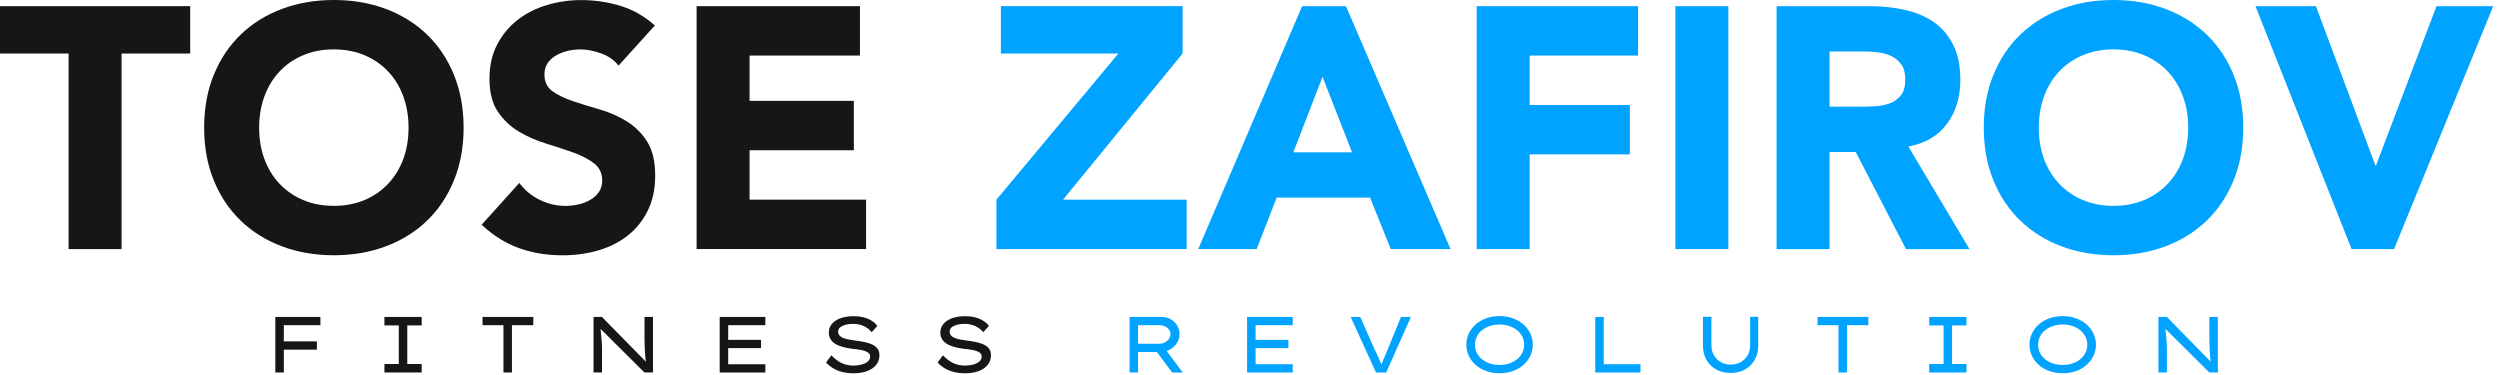
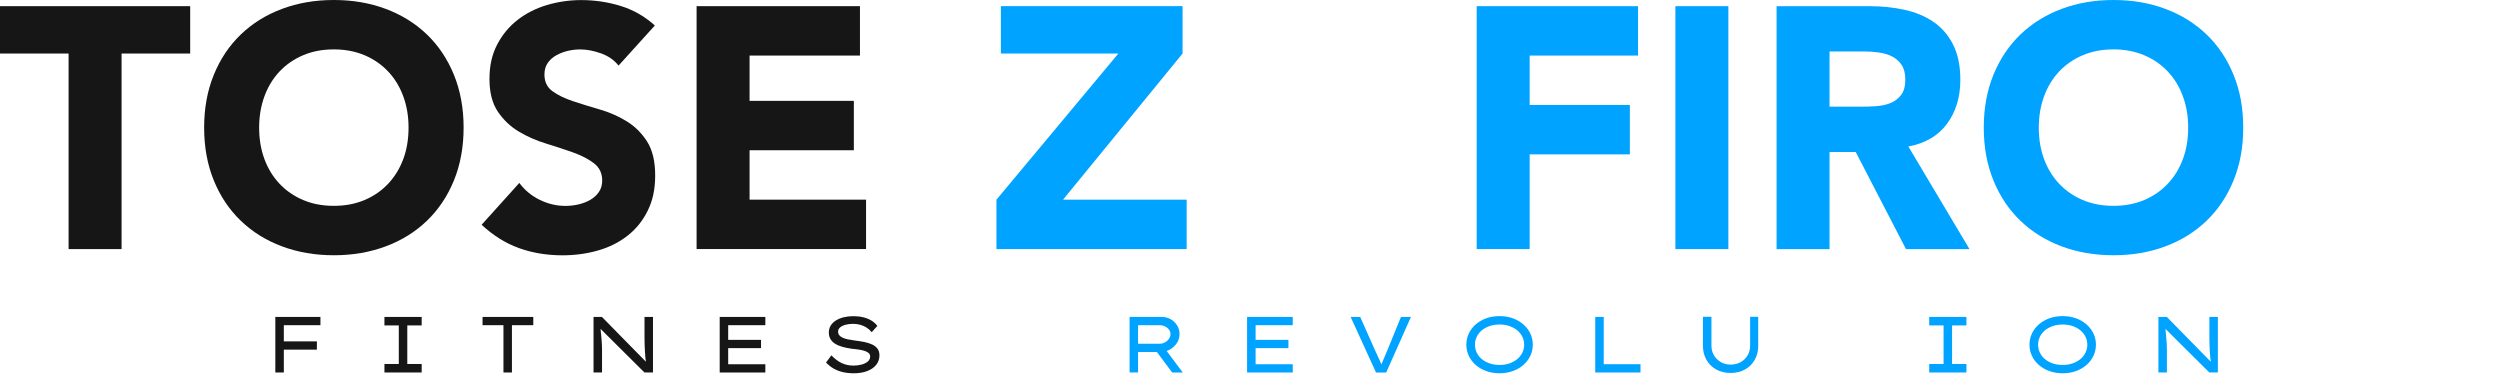
<svg xmlns="http://www.w3.org/2000/svg" width="160" height="24" viewBox="0 0 160 24" fill="none">
  <path d="M17.621 23.839V20.284H18.165V23.839H17.621ZM17.803 22.377V21.848H20.281V22.377H17.803ZM17.873 20.812V20.284H20.508V20.812H17.873Z" fill="#161616" />
  <path d="M24.604 23.839V23.295H25.523V20.827H24.604V20.284H26.987V20.827H26.067V23.295H26.987V23.839H24.604Z" fill="#161616" />
  <path d="M32.221 23.839V20.812H30.883V20.284H34.131V20.812H32.764V23.839H32.221Z" fill="#161616" />
  <path d="M37.986 23.839V20.284H38.524L41.38 23.194L41.349 23.24C41.332 23.139 41.319 23.03 41.307 22.912C41.295 22.795 41.285 22.675 41.279 22.552C41.272 22.428 41.267 22.304 41.261 22.176C41.256 22.049 41.253 21.925 41.251 21.802C41.248 21.68 41.248 21.564 41.248 21.452V20.284H41.791V23.839H41.244L38.423 21.035L38.428 20.963C38.435 21.024 38.442 21.097 38.448 21.182C38.455 21.267 38.463 21.359 38.474 21.456C38.484 21.554 38.492 21.655 38.502 21.758C38.51 21.862 38.516 21.964 38.522 22.068C38.527 22.172 38.53 22.269 38.53 22.361V23.839H37.986Z" fill="#161616" />
  <path d="M46.06 23.839V20.284H48.982V20.812H46.604V23.312H48.982V23.84H46.06V23.839ZM46.357 22.28V21.751H48.705V22.28H46.357Z" fill="#161616" />
  <path d="M54.628 23.889C54.377 23.889 54.145 23.863 53.931 23.813C53.718 23.763 53.524 23.686 53.348 23.585C53.172 23.484 53.011 23.354 52.867 23.199L53.209 22.742C53.427 22.969 53.648 23.135 53.875 23.24C54.101 23.345 54.353 23.398 54.632 23.398C54.807 23.398 54.974 23.376 55.136 23.334C55.297 23.292 55.429 23.228 55.533 23.141C55.638 23.055 55.69 22.946 55.69 22.814C55.69 22.729 55.662 22.66 55.604 22.606C55.547 22.552 55.472 22.507 55.38 22.474C55.288 22.44 55.188 22.413 55.081 22.393C54.974 22.373 54.87 22.358 54.771 22.347C54.672 22.336 54.59 22.328 54.523 22.321C54.298 22.29 54.094 22.25 53.911 22.197C53.728 22.145 53.572 22.079 53.444 21.996C53.314 21.915 53.216 21.816 53.148 21.697C53.078 21.578 53.045 21.441 53.045 21.285C53.045 21.12 53.084 20.971 53.162 20.842C53.241 20.711 53.352 20.602 53.495 20.511C53.638 20.422 53.803 20.354 53.993 20.306C54.182 20.259 54.388 20.235 54.608 20.235C54.843 20.235 55.057 20.259 55.252 20.306C55.447 20.354 55.619 20.424 55.772 20.517C55.925 20.61 56.051 20.724 56.151 20.859L55.79 21.26C55.696 21.145 55.587 21.048 55.463 20.967C55.339 20.888 55.204 20.827 55.058 20.787C54.913 20.746 54.758 20.726 54.593 20.726C54.412 20.726 54.25 20.746 54.106 20.787C53.962 20.827 53.849 20.884 53.764 20.956C53.68 21.029 53.639 21.118 53.639 21.224C53.639 21.315 53.664 21.393 53.716 21.457C53.768 21.521 53.842 21.574 53.935 21.617C54.029 21.659 54.142 21.694 54.274 21.721C54.407 21.748 54.553 21.772 54.714 21.793C54.915 21.817 55.109 21.847 55.297 21.884C55.485 21.922 55.652 21.973 55.8 22.039C55.947 22.105 56.065 22.195 56.153 22.306C56.24 22.418 56.284 22.564 56.284 22.744C56.284 22.974 56.214 23.175 56.078 23.348C55.941 23.52 55.748 23.654 55.503 23.748C55.256 23.843 54.966 23.89 54.631 23.89L54.628 23.889Z" fill="#161616" />
-   <path d="M61.767 23.889C61.516 23.889 61.284 23.863 61.07 23.813C60.856 23.763 60.663 23.686 60.486 23.585C60.31 23.484 60.15 23.354 60.006 23.199L60.348 22.742C60.565 22.969 60.787 23.135 61.014 23.24C61.239 23.345 61.492 23.398 61.771 23.398C61.946 23.398 62.113 23.376 62.274 23.334C62.436 23.292 62.568 23.228 62.672 23.141C62.776 23.055 62.828 22.946 62.828 22.814C62.828 22.729 62.8 22.66 62.743 22.606C62.685 22.552 62.611 22.507 62.519 22.474C62.426 22.44 62.326 22.413 62.219 22.393C62.113 22.373 62.008 22.358 61.91 22.347C61.811 22.336 61.728 22.328 61.661 22.321C61.437 22.29 61.233 22.25 61.05 22.197C60.867 22.145 60.711 22.079 60.583 21.996C60.453 21.915 60.354 21.816 60.286 21.697C60.217 21.578 60.183 21.441 60.183 21.285C60.183 21.12 60.222 20.971 60.301 20.842C60.38 20.711 60.49 20.602 60.633 20.511C60.776 20.422 60.942 20.354 61.131 20.306C61.321 20.259 61.526 20.235 61.747 20.235C61.982 20.235 62.195 20.259 62.39 20.306C62.585 20.354 62.758 20.424 62.911 20.517C63.063 20.61 63.19 20.724 63.29 20.859L62.928 21.26C62.835 21.145 62.725 21.048 62.601 20.967C62.477 20.888 62.342 20.827 62.197 20.787C62.051 20.746 61.896 20.726 61.732 20.726C61.551 20.726 61.389 20.746 61.245 20.787C61.101 20.827 60.987 20.884 60.903 20.956C60.819 21.029 60.778 21.118 60.778 21.224C60.778 21.315 60.803 21.393 60.855 21.457C60.907 21.521 60.98 21.574 61.074 21.617C61.167 21.659 61.281 21.694 61.413 21.721C61.545 21.748 61.692 21.772 61.852 21.793C62.054 21.817 62.248 21.847 62.436 21.884C62.624 21.922 62.791 21.973 62.939 22.039C63.086 22.105 63.203 22.195 63.291 22.306C63.378 22.418 63.422 22.564 63.422 22.744C63.422 22.974 63.353 23.175 63.217 23.348C63.079 23.52 62.887 23.654 62.641 23.748C62.394 23.843 62.105 23.89 61.77 23.89L61.767 23.889Z" fill="#161616" />
  <path d="M72.293 23.839V20.284H74.349C74.557 20.284 74.747 20.332 74.919 20.428C75.091 20.525 75.23 20.656 75.334 20.822C75.439 20.988 75.49 21.172 75.49 21.375C75.49 21.588 75.433 21.782 75.32 21.956C75.206 22.13 75.055 22.269 74.867 22.373C74.679 22.477 74.473 22.528 74.249 22.528H72.836V23.839H72.293ZM72.836 22.001H74.198C74.325 22.001 74.444 21.972 74.552 21.914C74.661 21.856 74.748 21.781 74.814 21.686C74.879 21.592 74.911 21.488 74.911 21.376C74.911 21.271 74.879 21.177 74.814 21.092C74.748 21.007 74.661 20.939 74.552 20.888C74.442 20.837 74.325 20.812 74.198 20.812H72.836V22.001ZM75.018 23.839L73.822 22.234L74.4 22.107L75.698 23.844L75.019 23.839H75.018Z" fill="#00A3FF" />
  <path d="M79.814 23.839V20.284H82.736V20.812H80.358V23.312H82.736V23.84H79.814V23.839ZM80.111 22.28V21.751H82.459V22.28H80.111Z" fill="#00A3FF" />
  <path d="M88.065 23.839L86.441 20.284H87.054L87.994 22.401C88.014 22.448 88.046 22.517 88.09 22.608C88.134 22.698 88.181 22.798 88.23 22.91C88.281 23.022 88.329 23.131 88.376 23.24C88.423 23.348 88.46 23.445 88.487 23.53L88.325 23.535C88.363 23.434 88.409 23.314 88.468 23.178C88.527 23.041 88.586 22.904 88.644 22.767C88.703 22.629 88.752 22.512 88.793 22.413L89.662 20.285H90.3L88.716 23.84H88.062L88.065 23.839Z" fill="#00A3FF" />
  <path d="M95.972 23.889C95.661 23.889 95.376 23.841 95.118 23.748C94.86 23.655 94.635 23.524 94.444 23.357C94.253 23.19 94.105 22.994 94.002 22.773C93.898 22.552 93.846 22.313 93.846 22.06C93.846 21.806 93.898 21.567 94.002 21.346C94.106 21.125 94.253 20.93 94.444 20.762C94.635 20.595 94.859 20.464 95.118 20.371C95.376 20.278 95.661 20.231 95.972 20.231C96.284 20.231 96.564 20.278 96.822 20.371C97.079 20.464 97.305 20.595 97.496 20.762C97.687 20.93 97.835 21.125 97.941 21.346C98.046 21.567 98.099 21.806 98.099 22.06C98.099 22.313 98.046 22.552 97.941 22.773C97.835 22.994 97.687 23.19 97.496 23.357C97.305 23.524 97.081 23.655 96.822 23.748C96.564 23.841 96.281 23.889 95.972 23.889ZM95.972 23.356C96.204 23.356 96.414 23.324 96.605 23.258C96.796 23.191 96.962 23.1 97.103 22.984C97.243 22.866 97.353 22.73 97.43 22.572C97.508 22.415 97.547 22.245 97.547 22.062C97.547 21.88 97.508 21.709 97.43 21.553C97.353 21.395 97.245 21.259 97.103 21.141C96.962 21.024 96.796 20.934 96.605 20.867C96.414 20.802 96.204 20.769 95.972 20.769C95.742 20.769 95.529 20.802 95.337 20.867C95.145 20.934 94.978 21.025 94.836 21.141C94.695 21.257 94.588 21.395 94.512 21.553C94.437 21.71 94.398 21.88 94.398 22.062C94.398 22.245 94.436 22.416 94.512 22.572C94.588 22.729 94.695 22.866 94.836 22.984C94.977 23.101 95.143 23.191 95.337 23.258C95.529 23.324 95.742 23.356 95.972 23.356Z" fill="#00A3FF" />
  <path d="M102.096 23.839V20.284H102.639V23.31H104.992V23.839H102.096Z" fill="#00A3FF" />
  <path d="M110.759 23.869C110.403 23.869 110.094 23.793 109.828 23.642C109.564 23.491 109.357 23.286 109.21 23.024C109.063 22.764 108.988 22.467 108.988 22.135V20.277H109.532V22.115C109.532 22.349 109.586 22.558 109.695 22.742C109.804 22.927 109.951 23.071 110.136 23.177C110.322 23.282 110.529 23.334 110.757 23.334C110.999 23.334 111.213 23.282 111.401 23.177C111.589 23.071 111.737 22.927 111.845 22.742C111.955 22.558 112.008 22.349 112.008 22.115V20.277H112.526V22.135C112.526 22.467 112.453 22.764 112.305 23.024C112.158 23.285 111.951 23.491 111.687 23.642C111.422 23.793 111.111 23.869 110.756 23.869H110.759Z" fill="#00A3FF" />
-   <path d="M117.662 23.839V20.812H116.324V20.284H119.573V20.812H118.205V23.839H117.662Z" fill="#00A3FF" />
  <path d="M123.469 23.839V23.295H124.389V20.827H123.469V20.284H125.852V20.827H124.932V23.295H125.852V23.839H123.469Z" fill="#00A3FF" />
  <path d="M132.014 23.889C131.702 23.889 131.417 23.841 131.159 23.748C130.901 23.655 130.676 23.524 130.485 23.357C130.294 23.19 130.146 22.994 130.043 22.773C129.939 22.552 129.887 22.313 129.887 22.06C129.887 21.806 129.939 21.567 130.043 21.346C130.147 21.125 130.294 20.93 130.485 20.762C130.676 20.595 130.9 20.464 131.159 20.371C131.417 20.278 131.702 20.231 132.014 20.231C132.325 20.231 132.605 20.278 132.863 20.371C133.12 20.464 133.346 20.595 133.537 20.762C133.728 20.93 133.876 21.125 133.981 21.346C134.087 21.567 134.14 21.806 134.14 22.06C134.14 22.313 134.087 22.552 133.981 22.773C133.876 22.994 133.728 23.19 133.537 23.357C133.346 23.524 133.122 23.655 132.863 23.748C132.605 23.841 132.322 23.889 132.014 23.889ZM132.014 23.356C132.245 23.356 132.455 23.324 132.646 23.258C132.837 23.191 133.003 23.1 133.144 22.984C133.285 22.866 133.394 22.73 133.471 22.572C133.549 22.415 133.588 22.245 133.588 22.062C133.588 21.88 133.549 21.709 133.471 21.553C133.394 21.395 133.286 21.259 133.144 21.141C133.003 21.024 132.837 20.934 132.646 20.867C132.455 20.802 132.245 20.769 132.014 20.769C131.783 20.769 131.57 20.802 131.378 20.867C131.186 20.934 131.019 21.025 130.877 21.141C130.736 21.257 130.629 21.395 130.553 21.553C130.478 21.71 130.439 21.88 130.439 22.062C130.439 22.245 130.477 22.416 130.553 22.572C130.629 22.729 130.736 22.866 130.877 22.984C131.018 23.101 131.184 23.191 131.378 23.258C131.57 23.324 131.783 23.356 132.014 23.356Z" fill="#00A3FF" />
  <path d="M138.139 23.839V20.284H138.677L141.533 23.194L141.502 23.24C141.484 23.139 141.471 23.03 141.459 22.912C141.447 22.795 141.438 22.675 141.431 22.552C141.424 22.428 141.419 22.304 141.414 22.176C141.408 22.049 141.406 21.925 141.403 21.802C141.4 21.68 141.4 21.564 141.4 21.452V20.284H141.944V23.839H141.396L138.575 21.035L138.581 20.963C138.587 21.024 138.594 21.097 138.601 21.182C138.607 21.267 138.615 21.359 138.626 21.456C138.637 21.554 138.645 21.655 138.654 21.758C138.662 21.862 138.669 21.964 138.674 22.068C138.679 22.172 138.682 22.269 138.682 22.361V23.839H138.139Z" fill="#00A3FF" />
  <path d="M4.391 3.426H0V0.395H12.172V3.426H7.781V15.942H4.39V3.426H4.391Z" fill="#161616" />
  <path d="M13.065 8.168C13.065 6.924 13.271 5.797 13.684 4.787C14.097 3.776 14.673 2.917 15.412 2.206C16.151 1.497 17.027 0.951 18.042 0.571C19.056 0.19 20.165 0 21.367 0C22.57 0 23.678 0.19 24.693 0.571C25.708 0.951 26.584 1.497 27.323 2.206C28.063 2.917 28.638 3.776 29.051 4.787C29.463 5.797 29.671 6.924 29.671 8.168C29.671 9.411 29.463 10.539 29.051 11.549C28.638 12.559 28.062 13.42 27.323 14.129C26.584 14.84 25.708 15.385 24.693 15.765C23.678 16.145 22.57 16.336 21.367 16.336C20.165 16.336 19.056 16.145 18.042 15.765C17.027 15.385 16.151 14.84 15.412 14.129C14.672 13.42 14.097 12.559 13.684 11.549C13.271 10.539 13.065 9.411 13.065 8.168ZM16.585 8.168C16.585 8.9 16.697 9.569 16.922 10.177C17.146 10.786 17.469 11.312 17.888 11.758C18.309 12.204 18.812 12.553 19.399 12.801C19.987 13.05 20.642 13.174 21.366 13.174C22.09 13.174 22.747 13.05 23.333 12.801C23.92 12.553 24.424 12.204 24.843 11.758C25.263 11.312 25.585 10.784 25.811 10.177C26.035 9.57 26.147 8.9 26.147 8.168C26.147 7.435 26.035 6.784 25.811 6.169C25.586 5.554 25.263 5.024 24.843 4.578C24.422 4.131 23.919 3.783 23.333 3.535C22.745 3.287 22.09 3.161 21.366 3.161C20.642 3.161 19.986 3.285 19.399 3.535C18.812 3.784 18.309 4.131 17.888 4.578C17.468 5.024 17.146 5.555 16.922 6.169C16.697 6.784 16.585 7.45 16.585 8.168Z" fill="#161616" />
  <path d="M39.583 4.194C39.307 3.844 38.934 3.584 38.464 3.415C37.992 3.246 37.547 3.163 37.127 3.163C36.88 3.163 36.628 3.192 36.366 3.25C36.106 3.31 35.859 3.4 35.627 3.526C35.394 3.65 35.206 3.814 35.062 4.019C34.916 4.224 34.844 4.474 34.844 4.766C34.844 5.236 35.018 5.593 35.366 5.843C35.713 6.092 36.153 6.304 36.681 6.479C37.21 6.655 37.779 6.83 38.388 7.007C38.996 7.182 39.565 7.431 40.094 7.754C40.623 8.076 41.062 8.508 41.409 9.05C41.756 9.592 41.931 10.316 41.931 11.224C41.931 12.132 41.771 12.841 41.453 13.486C41.134 14.13 40.703 14.665 40.159 15.088C39.616 15.513 38.986 15.827 38.269 16.032C37.552 16.237 36.794 16.34 35.998 16.34C34.998 16.34 34.07 16.186 33.215 15.878C32.36 15.571 31.564 15.073 30.824 14.385L33.237 11.707C33.584 12.176 34.023 12.538 34.552 12.794C35.081 13.05 35.628 13.178 36.193 13.178C36.468 13.178 36.747 13.146 37.03 13.08C37.313 13.014 37.565 12.915 37.791 12.783C38.015 12.651 38.197 12.484 38.334 12.279C38.472 12.074 38.541 11.832 38.541 11.554C38.541 11.086 38.364 10.717 38.008 10.446C37.653 10.175 37.207 9.944 36.672 9.754C36.135 9.564 35.556 9.374 34.934 9.183C34.31 8.993 33.731 8.737 33.195 8.415C32.659 8.092 32.214 7.667 31.859 7.141C31.504 6.614 31.326 5.919 31.326 5.055C31.326 4.19 31.489 3.489 31.815 2.859C32.141 2.229 32.576 1.703 33.119 1.279C33.663 0.854 34.289 0.535 34.999 0.324C35.709 0.112 36.441 0.005 37.194 0.005C38.063 0.005 38.904 0.129 39.716 0.379C40.528 0.628 41.259 1.045 41.911 1.631L39.585 4.2L39.583 4.194Z" fill="#161616" />
  <path d="M44.582 0.395H55.037V3.556H47.973V6.455H54.646V9.616H47.973V12.778H55.428V15.939H44.582V0.395Z" fill="#161616" />
  <path d="M63.773 12.779L71.577 3.425H64.056V0.394H75.685V3.425L68.034 12.779H75.946V15.941H63.773V12.779Z" fill="#00A3FF" />
-   <path d="M83.337 0.395H86.141L92.835 15.942H89.01L87.684 12.648H81.707L80.424 15.942H76.686L83.337 0.395ZM84.641 4.919L82.772 9.75H86.533L84.643 4.919H84.641Z" fill="#00A3FF" />
  <path d="M94.509 0.395H104.834V3.556H97.899V6.718H104.311V9.879H97.899V15.939H94.508V0.395H94.509Z" fill="#00A3FF" />
  <path d="M107.225 0.395H110.616V15.942H107.225V0.395Z" fill="#00A3FF" />
  <path d="M113.701 0.395H119.657C120.439 0.395 121.182 0.472 121.885 0.626C122.588 0.779 123.204 1.036 123.733 1.394C124.262 1.753 124.682 2.236 124.993 2.844C125.305 3.453 125.461 4.209 125.461 5.117C125.461 6.215 125.178 7.148 124.613 7.917C124.048 8.686 123.222 9.172 122.135 9.377L126.048 15.943H121.984L118.767 9.729H117.092V15.943H113.701V0.395ZM117.092 6.828H119.092C119.397 6.828 119.718 6.818 120.059 6.796C120.399 6.774 120.708 6.708 120.983 6.599C121.258 6.49 121.486 6.317 121.668 6.083C121.849 5.849 121.94 5.519 121.94 5.094C121.94 4.699 121.86 4.385 121.701 4.15C121.541 3.917 121.339 3.736 121.092 3.612C120.845 3.488 120.564 3.403 120.245 3.359C119.925 3.315 119.614 3.293 119.31 3.293H117.092V6.828Z" fill="#00A3FF" />
  <path d="M126.961 8.168C126.961 6.924 127.168 5.797 127.58 4.787C127.993 3.776 128.57 2.917 129.308 2.206C130.048 1.497 130.924 0.951 131.938 0.571C132.953 0.19 134.061 0 135.264 0C136.467 0 137.575 0.19 138.59 0.571C139.604 0.951 140.48 1.497 141.22 2.206C141.959 2.917 142.535 3.776 142.947 4.787C143.36 5.797 143.567 6.924 143.567 8.168C143.567 9.411 143.36 10.539 142.947 11.549C142.535 12.559 141.958 13.42 141.22 14.129C140.48 14.84 139.604 15.385 138.59 15.765C137.575 16.145 136.467 16.336 135.264 16.336C134.061 16.336 132.953 16.145 131.938 15.765C130.924 15.385 130.048 14.84 129.308 14.129C128.568 13.42 127.993 12.559 127.58 11.549C127.168 10.539 126.961 9.411 126.961 8.168ZM130.482 8.168C130.482 8.9 130.594 9.569 130.818 10.177C131.042 10.786 131.365 11.312 131.785 11.758C132.205 12.204 132.709 12.553 133.296 12.801C133.883 13.05 134.539 13.174 135.263 13.174C135.986 13.174 136.643 13.05 137.229 12.801C137.817 12.553 138.32 12.204 138.739 11.758C139.16 11.312 139.482 10.784 139.707 10.177C139.931 9.57 140.044 8.9 140.044 8.168C140.044 7.435 139.931 6.784 139.707 6.169C139.483 5.554 139.16 5.024 138.739 4.578C138.319 4.131 137.815 3.783 137.229 3.535C136.642 3.287 135.986 3.161 135.263 3.161C134.539 3.161 133.882 3.285 133.296 3.535C132.709 3.784 132.205 4.131 131.785 4.578C131.364 5.024 131.042 5.555 130.818 6.169C130.594 6.784 130.482 7.45 130.482 8.168Z" fill="#00A3FF" />
-   <path d="M144.35 0.395H148.219L152.022 10.583H152.067L155.936 0.395H159.566L153.219 15.942H150.502L144.351 0.395H144.35Z" fill="#00A3FF" />
</svg>